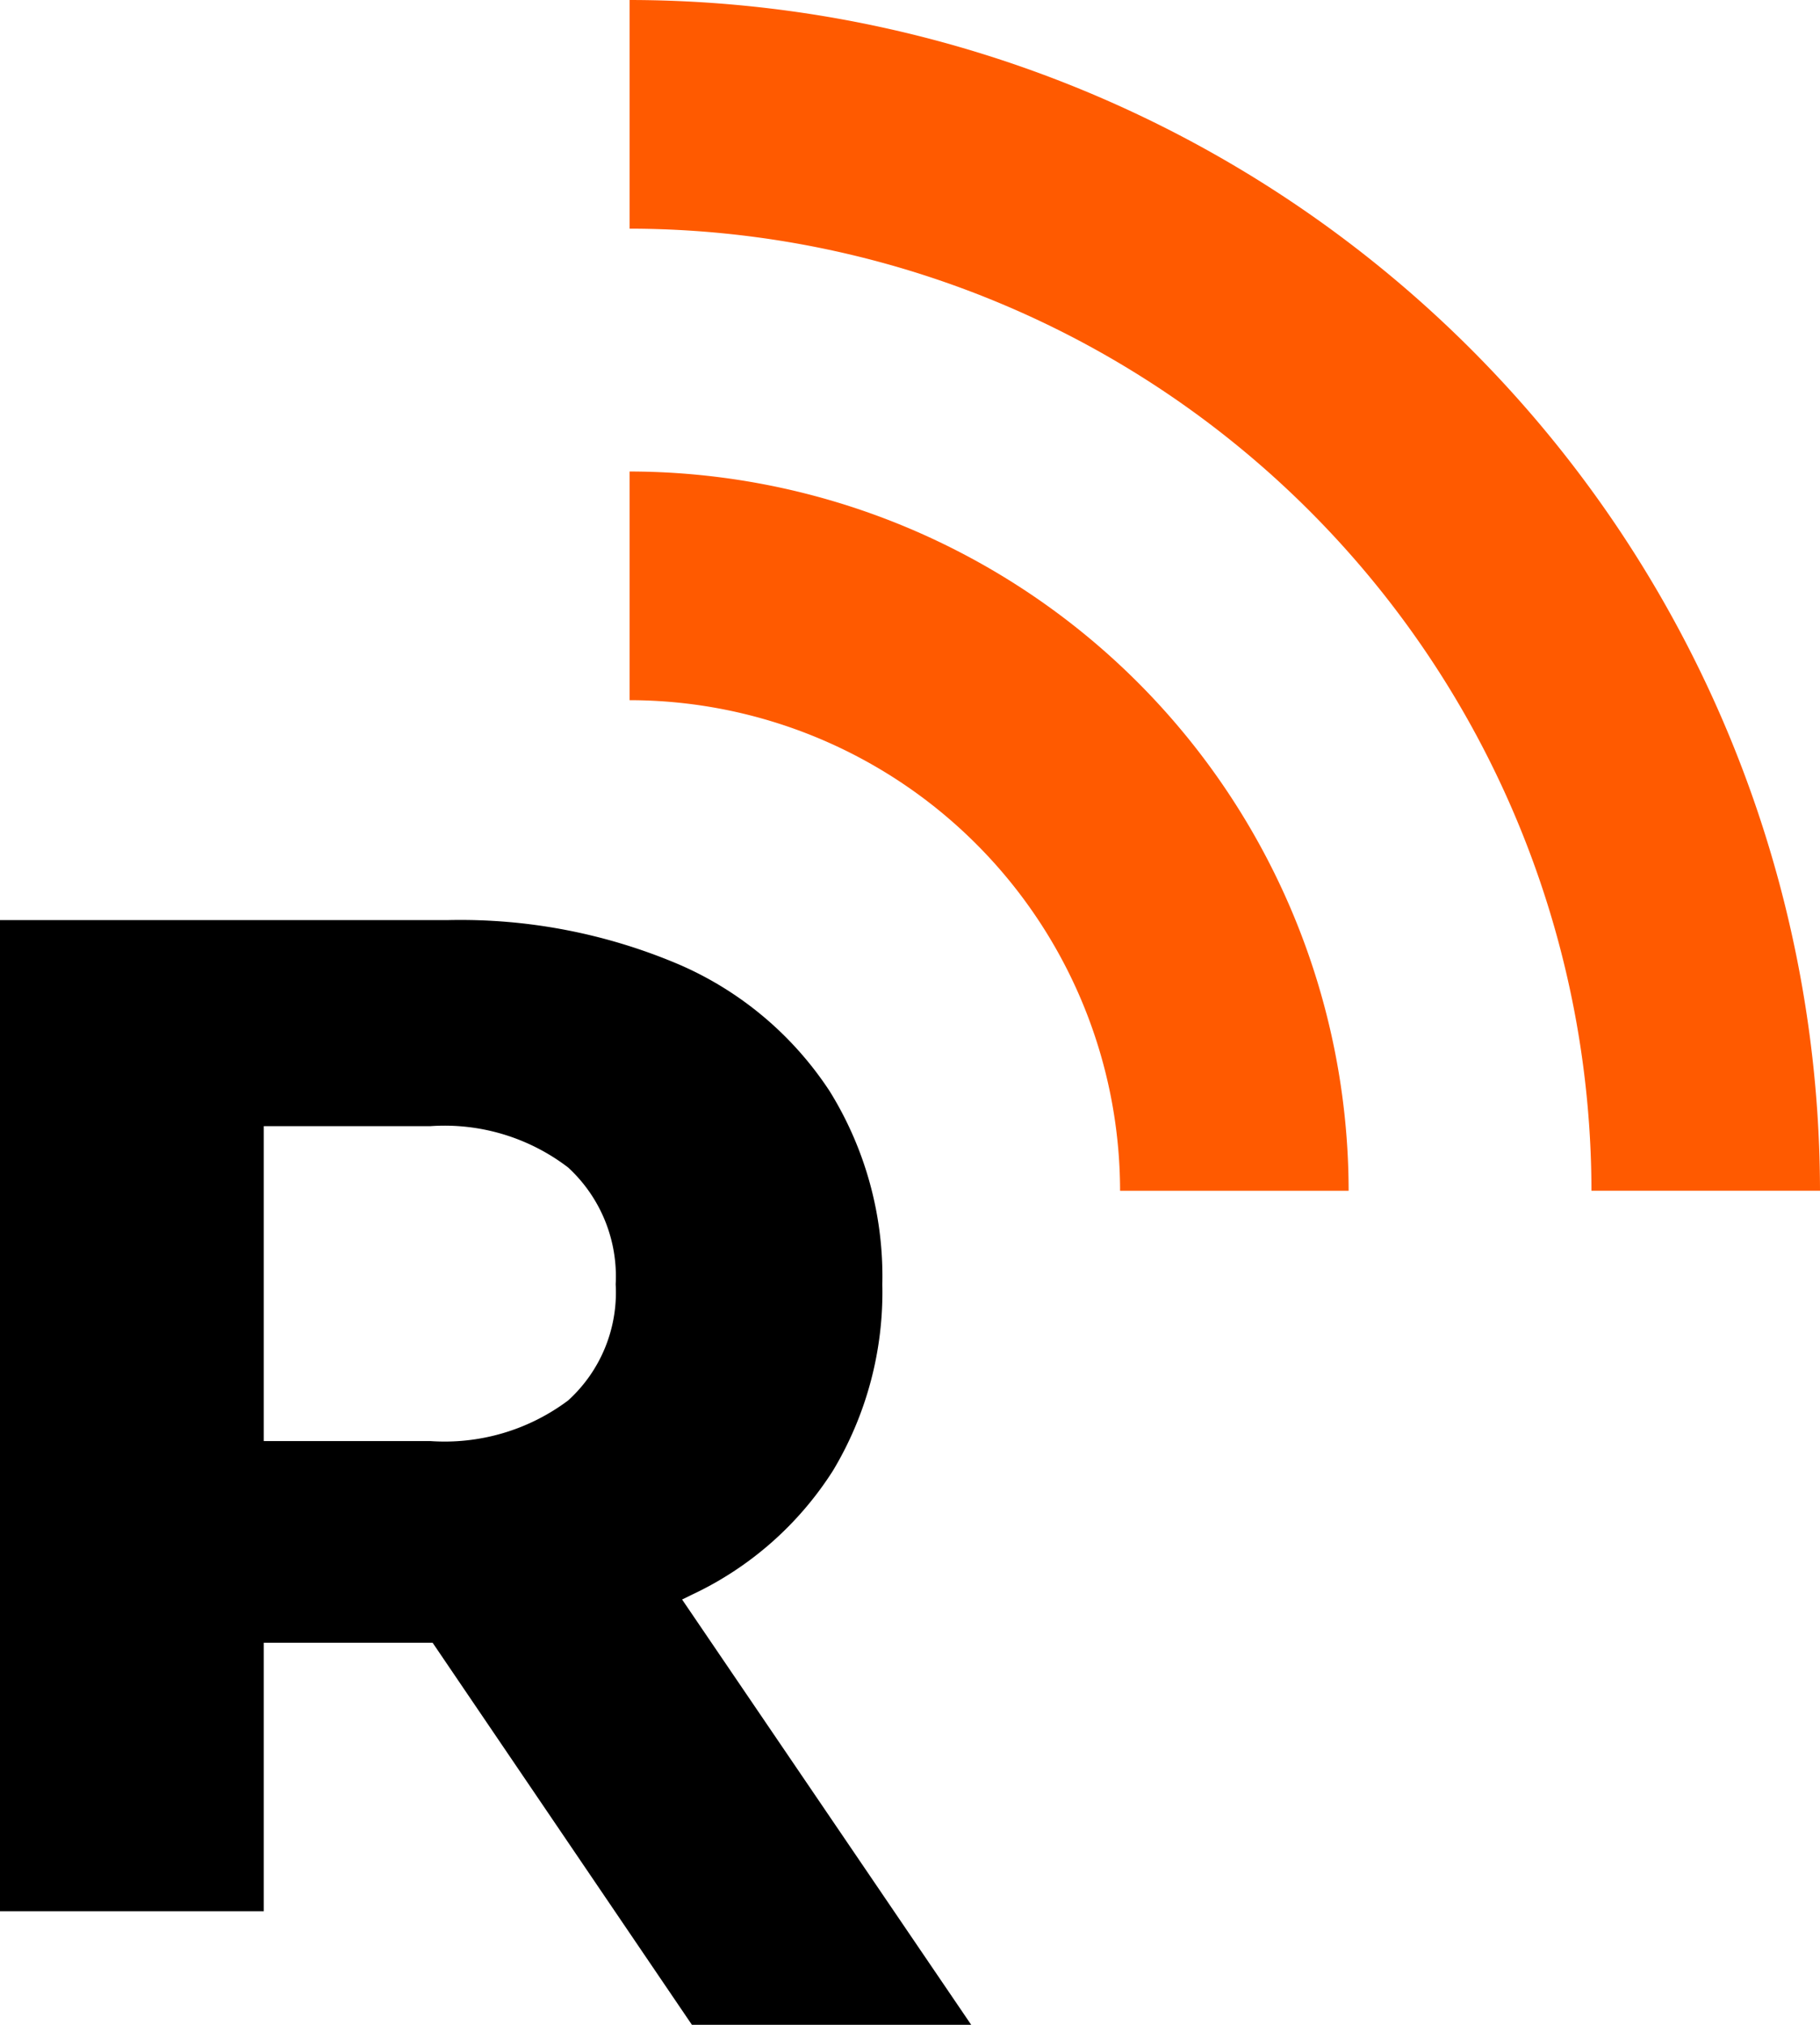
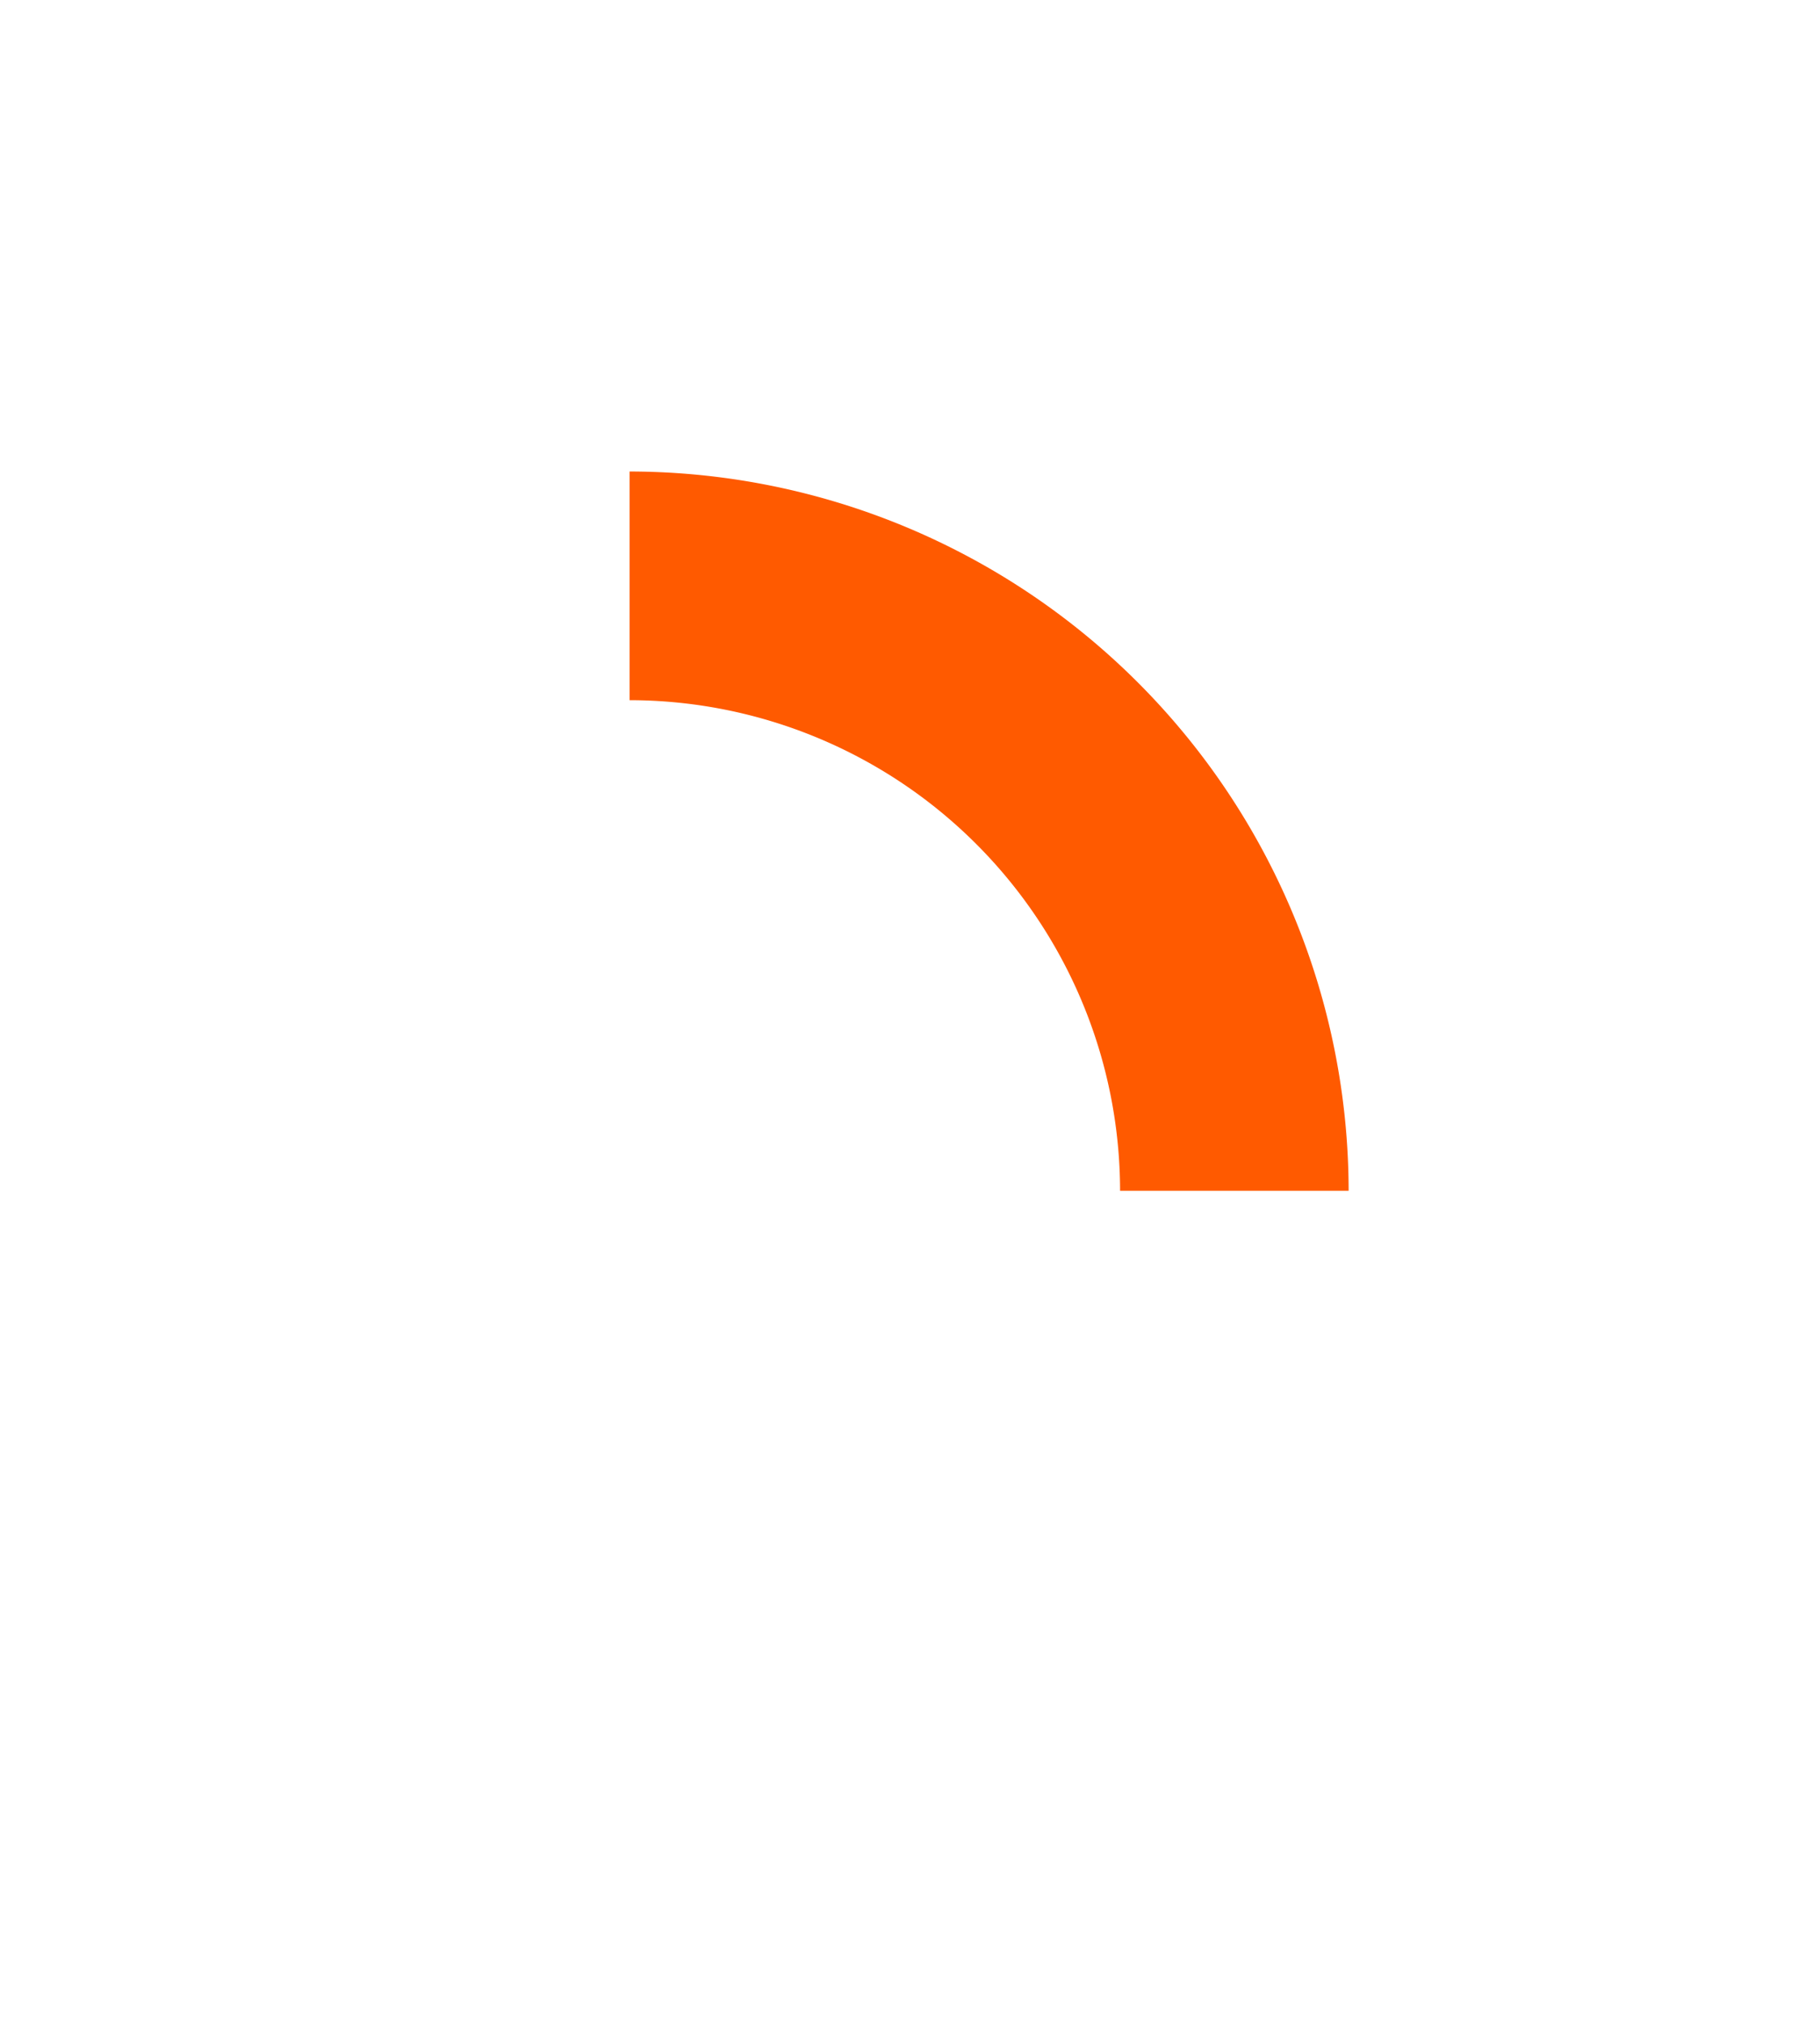
<svg xmlns="http://www.w3.org/2000/svg" id="Layer_1" data-name="Layer 1" width="53.943" height="60" viewBox="0 0 53.943 60">
  <defs>
    <style>
      .cls-1 {
        fill: #ff5a00;
      }
    </style>
  </defs>
  <g>
-     <path d="M20.507,60,12.823,48.68H7.818v7.954H0V27.265H13.267a16.549,16.549,0,0,1,6.869,1.32,10.152,10.152,0,0,1,4.452,3.746A10.402,10.402,0,0,1,26.151,38.058,10.28,10.28,0,0,1,24.691,43.575a9.968,9.968,0,0,1-4.182,3.68l-.292.143L28.785,60ZM7.818,42.703h4.94a6.106,6.106,0,0,0,4.08-1.203,4.32,4.32,0,0,0,1.41-3.442,4.386,4.386,0,0,0-1.409-3.462,6.03,6.03,0,0,0-4.082-1.225H7.818Z" />
    <g>
      <path class="cls-1" d="M18.66,13.972v6.776a14.555,14.555,0,0,1,14.538,14.538h6.774A21.337,21.337,0,0,0,18.66,13.972Z" />
-       <path class="cls-1" d="M18.66,0V6.776A28.542,28.542,0,0,1,47.169,35.285H53.943A35.325,35.325,0,0,0,18.66,0Z" />
    </g>
  </g>
</svg>